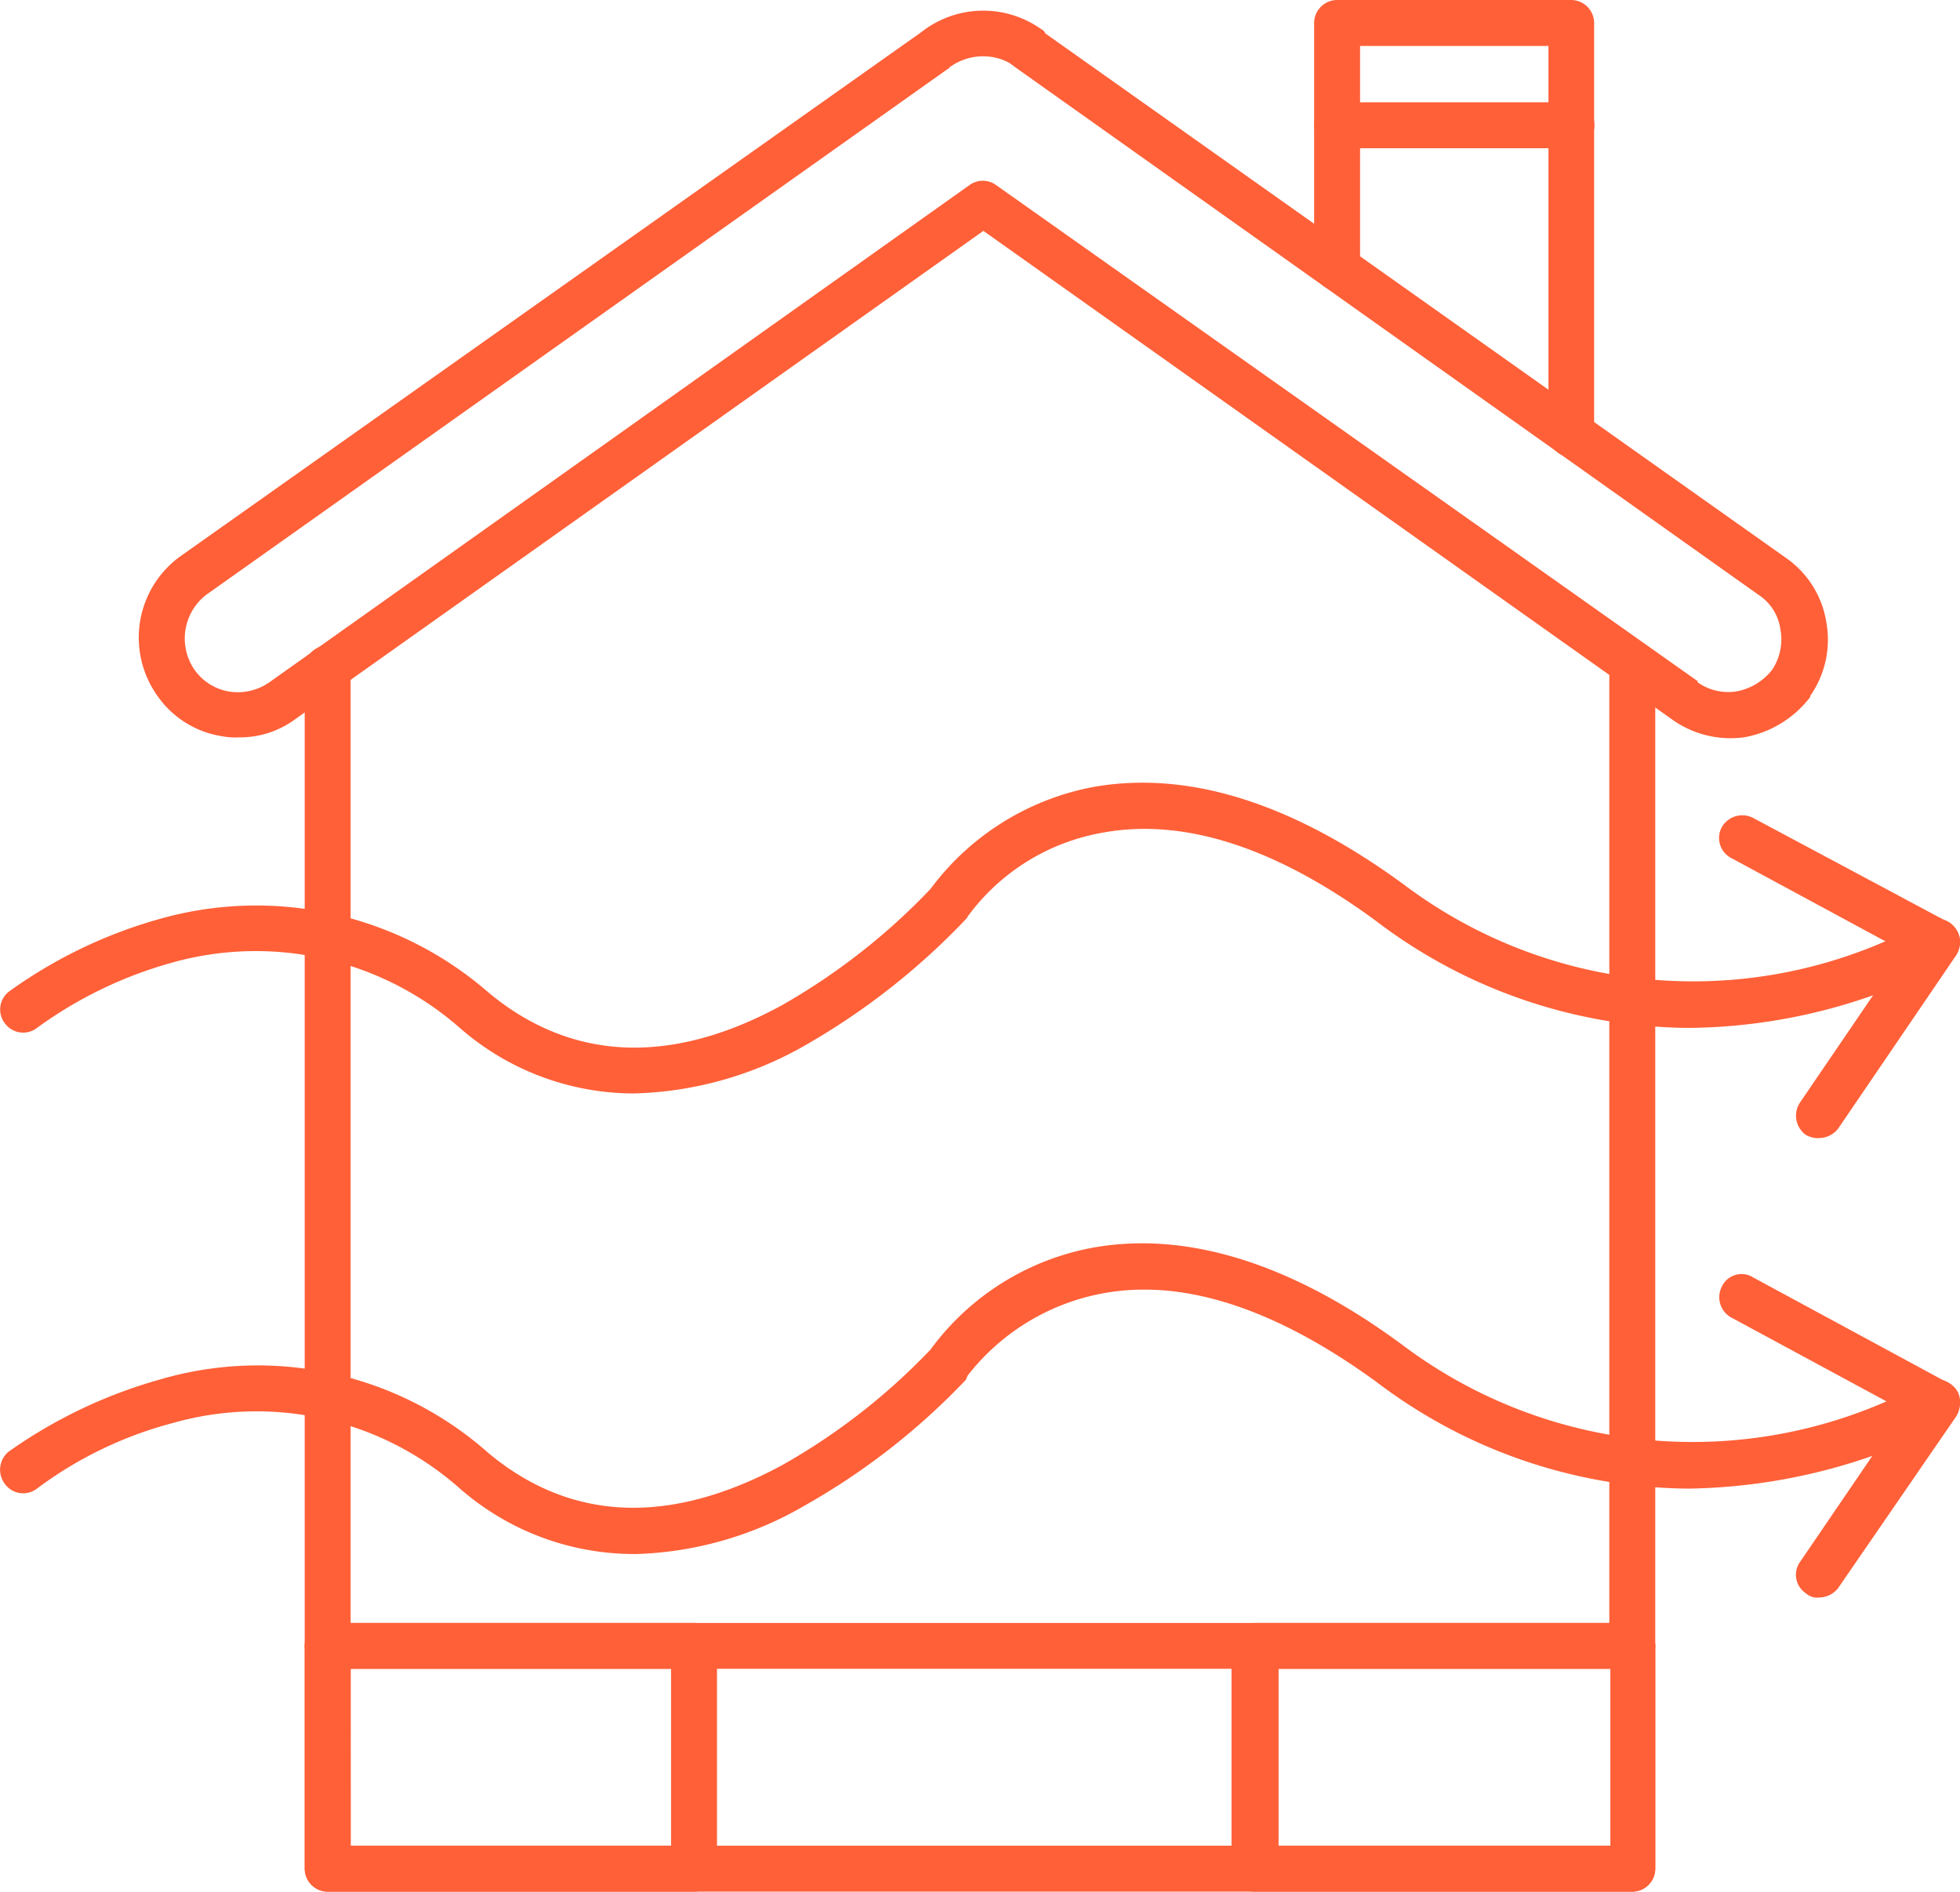
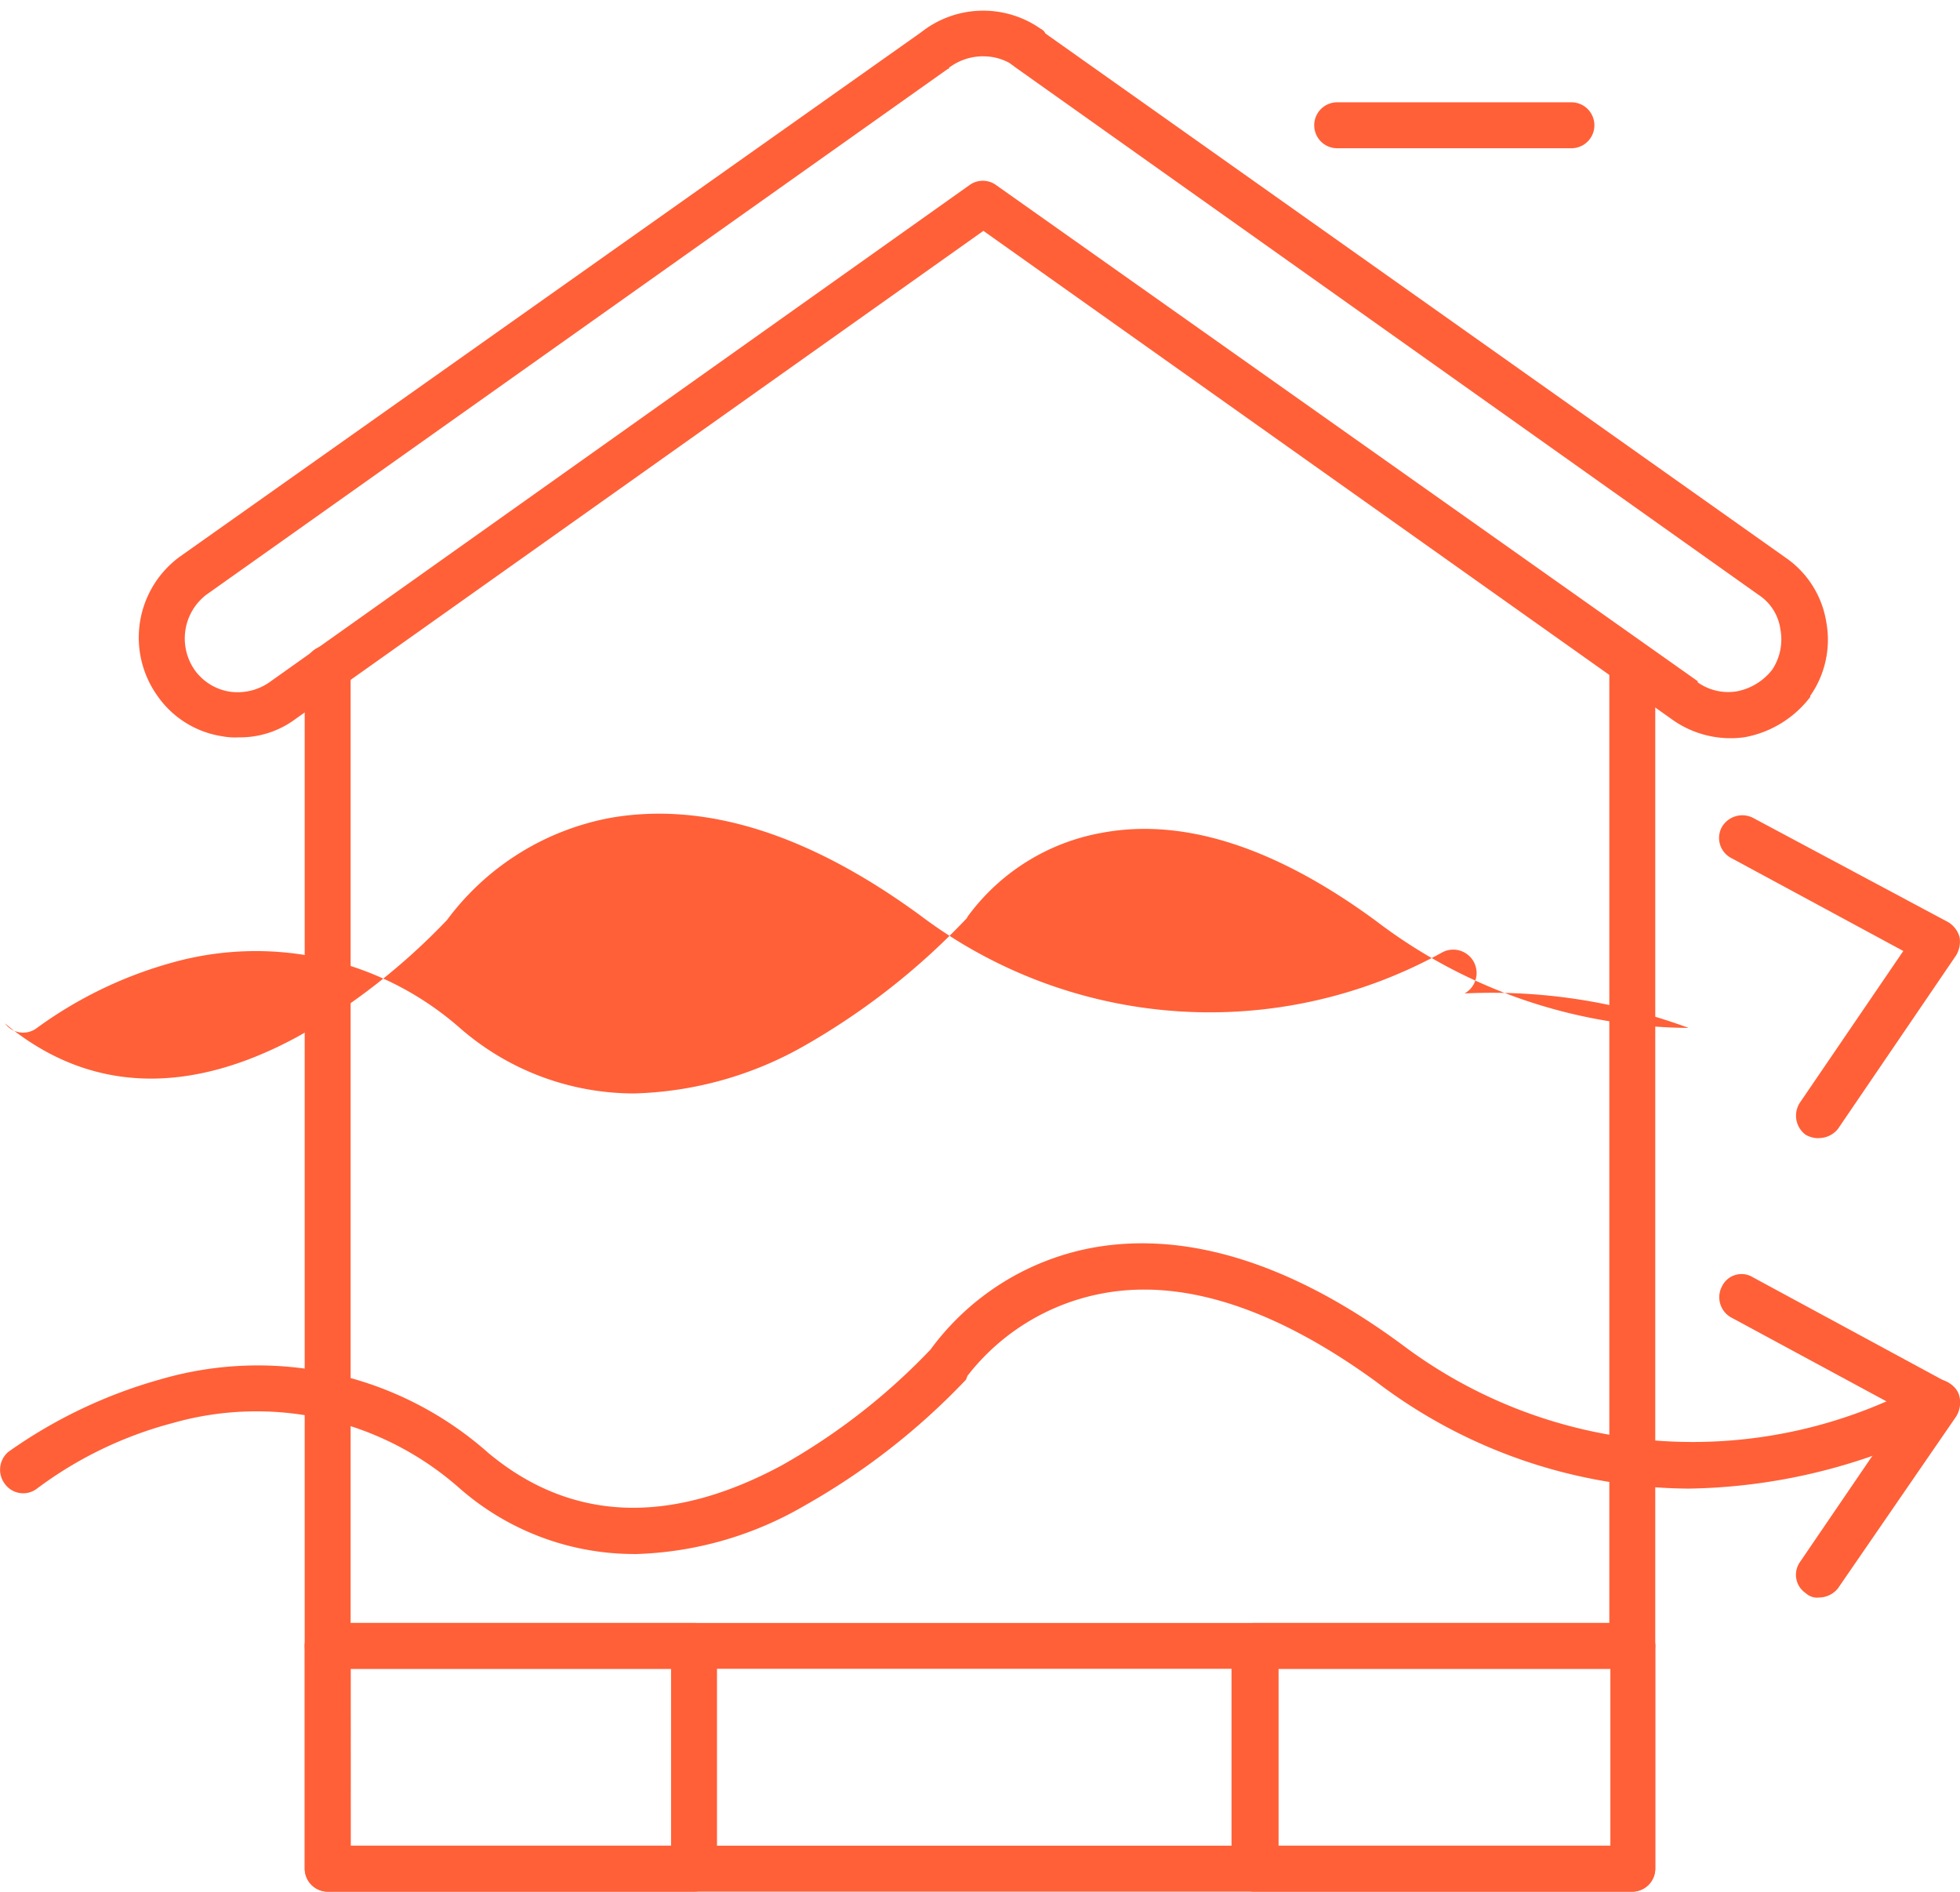
<svg xmlns="http://www.w3.org/2000/svg" width="43.344" height="41.828" viewBox="0 0 43.344 41.828">
  <g id="noun-ventilation-7369780" transform="translate(0.02 -1.757)">
    <path id="Path_357" data-name="Path 357" d="M44.882,90.477H16.031a.51.51,0,0,1-.508-.508V85.043a.51.51,0,0,1,.508-.508H44.882a.51.51,0,0,1,.508.508v4.926A.51.51,0,0,1,44.882,90.477ZM16.539,89.461H44.4V85.549H16.539Z" transform="translate(-8.805 -46.892)" fill="#ff6038" fill-rule="evenodd" />
    <path id="Path_358" data-name="Path 358" d="M24.133,90.477h-8.1a.51.51,0,0,1-.508-.508V85.043a.51.51,0,0,1,.508-.508h8.1a.51.51,0,0,1,.508.508v4.926A.51.51,0,0,1,24.133,90.477Zm-7.593-1.016h7.085V85.549H16.539Z" transform="translate(-8.805 -46.892)" fill="#ff6038" fill-rule="evenodd" />
    <path id="Path_359" data-name="Path 359" d="M71.664,90.477H63.309a.51.51,0,0,1-.508-.508V85.043a.51.51,0,0,1,.508-.508h8.355a.51.51,0,0,1,.508.508v4.926A.51.51,0,0,1,71.664,90.477Zm-7.822-1.016h7.339V85.549H63.842Z" transform="translate(-35.587 -46.892)" fill="#ff6038" fill-rule="evenodd" />
    <path id="Path_360" data-name="Path 360" d="M44.882,57.178a.51.51,0,0,1-.508-.508V34.957a.508.508,0,0,1,1.016,0V56.67A.51.51,0,0,1,44.882,57.178Zm-28.851,0a.51.51,0,0,1-.508-.508V35.057a.508.508,0,1,1,1.016,0V56.67A.51.51,0,0,1,16.031,57.178Z" transform="translate(-8.805 -18.52)" fill="#ff6038" fill-rule="evenodd" />
-     <path id="Path_361" data-name="Path 361" d="M72.706,11.865a.51.51,0,0,1-.508-.508V2.773H68.032v4.9a.508.508,0,1,1-1.016,0V2.265a.51.51,0,0,1,.508-.508H72.7a.51.51,0,0,1,.508.508v9.092a.51.51,0,0,1-.508.508Z" transform="translate(-37.975)" fill="#ff6038" fill-rule="evenodd" />
-     <path id="Path_362" data-name="Path 362" d="M14.009,48.549a5.854,5.854,0,0,1-3.886-1.473A6.842,6.842,0,0,0,3.8,45.653,9.264,9.264,0,0,0,.8,47.1.5.5,0,0,1,.091,47a.5.5,0,0,1,.1-.711,10.537,10.537,0,0,1,3.328-1.6,7.819,7.819,0,0,1,7.263,1.626c1.829,1.524,4.039,1.626,6.5.279a14.276,14.276,0,0,0,3.277-2.566,5.824,5.824,0,0,1,3.632-2.261c2.083-.356,4.367.356,6.831,2.159a10.633,10.633,0,0,0,11.556.813.517.517,0,0,1,.483.914A12.547,12.547,0,0,1,37.324,47.1a11.534,11.534,0,0,1-6.908-2.362c-2.21-1.626-4.242-2.286-6.044-1.956A4.7,4.7,0,0,0,21.4,44.612c-.025.025-.025.051-.051.076a15.5,15.5,0,0,1-3.556,2.794,8.023,8.023,0,0,1-3.785,1.067Z" transform="translate(-0.002 -22.614)" fill="#ff6038" fill-rule="evenodd" />
+     <path id="Path_362" data-name="Path 362" d="M14.009,48.549a5.854,5.854,0,0,1-3.886-1.473A6.842,6.842,0,0,0,3.8,45.653,9.264,9.264,0,0,0,.8,47.1.5.5,0,0,1,.091,47c1.829,1.524,4.039,1.626,6.5.279a14.276,14.276,0,0,0,3.277-2.566,5.824,5.824,0,0,1,3.632-2.261c2.083-.356,4.367.356,6.831,2.159a10.633,10.633,0,0,0,11.556.813.517.517,0,0,1,.483.914A12.547,12.547,0,0,1,37.324,47.1a11.534,11.534,0,0,1-6.908-2.362c-2.21-1.626-4.242-2.286-6.044-1.956A4.7,4.7,0,0,0,21.4,44.612c-.025.025-.025.051-.051.076a15.5,15.5,0,0,1-3.556,2.794,8.023,8.023,0,0,1-3.785,1.067Z" transform="translate(-0.002 -22.614)" fill="#ff6038" fill-rule="evenodd" />
    <path id="Path_363" data-name="Path 363" d="M89.867,50.479a.579.579,0,0,1-.279-.076.525.525,0,0,1-.127-.711l2.286-3.353-3.81-2.058a.5.5,0,0,1-.2-.686.523.523,0,0,1,.686-.2L92.737,45.7a.561.561,0,0,1,.254.33.589.589,0,0,1-.076.406L90.3,50.276a.543.543,0,0,1-.432.2Z" transform="translate(-49.677 -23.554)" fill="#ff6038" fill-rule="evenodd" />
    <path id="Path_364" data-name="Path 364" d="M14.007,72.042a5.854,5.854,0,0,1-3.886-1.473A6.775,6.775,0,0,0,3.8,69.146a8.71,8.71,0,0,0-3,1.448.5.5,0,0,1-.711-.1.518.518,0,0,1,.076-.711,10.855,10.855,0,0,1,3.353-1.6,7.681,7.681,0,0,1,7.263,1.626c1.829,1.524,4.013,1.6,6.476.279a14.047,14.047,0,0,0,3.3-2.566,5.737,5.737,0,0,1,3.632-2.261c2.058-.356,4.367.356,6.806,2.159a10.674,10.674,0,0,0,11.581.813.509.509,0,0,1,.686.229.53.53,0,0,1-.2.686,12.879,12.879,0,0,1-5.739,1.448,11.534,11.534,0,0,1-6.908-2.362c-2.235-1.626-4.267-2.286-6.044-1.956a4.923,4.923,0,0,0-3,1.829c0,.025-.025.051-.025.076a15.2,15.2,0,0,1-3.582,2.794,7.854,7.854,0,0,1-3.759,1.067Z" transform="translate(0 -35.923)" fill="#ff6038" fill-rule="evenodd" />
    <path id="Path_365" data-name="Path 365" d="M89.867,73.892a.382.382,0,0,1-.279-.1.49.49,0,0,1-.127-.686l2.286-3.353-3.81-2.058a.513.513,0,0,1-.2-.686.48.48,0,0,1,.686-.2l4.318,2.337a.432.432,0,0,1,.254.33.589.589,0,0,1-.076.406L90.3,73.689a.543.543,0,0,1-.432.2Z" transform="translate(-49.677 -36.808)" fill="#ff6038" fill-rule="evenodd" />
    <path id="Path_366" data-name="Path 366" d="M9.259,18.366A1.562,1.562,0,0,1,8.9,18.34a2.135,2.135,0,0,1-1.422-.889,2.217,2.217,0,0,1,.483-3.074L24.369,2.771A2.212,2.212,0,0,1,27.011,2.7a.2.2,0,0,1,.1.1L43.493,14.4a2.135,2.135,0,0,1,.889,1.422,2.164,2.164,0,0,1-.356,1.626v.025a2.356,2.356,0,0,1-1.448.889,2.222,2.222,0,0,1-1.626-.406L25.741,7.166,10.529,17.959a2.051,2.051,0,0,1-1.27.406ZM25.741,3.306a1.249,1.249,0,0,0-.762.254c0,.025,0,.025-.025.025L8.548,15.218a1.221,1.221,0,0,0-.254,1.651,1.177,1.177,0,0,0,.762.483,1.228,1.228,0,0,0,.889-.2l15.491-11a.5.5,0,0,1,.584,0L41.537,17.123v.025a1.164,1.164,0,0,0,.864.2,1.3,1.3,0,0,0,.787-.483,1.214,1.214,0,0,0,.178-.889,1.087,1.087,0,0,0-.483-.762L26.427,3.535c-.025-.025-.076-.051-.1-.076a1.18,1.18,0,0,0-.584-.152Z" transform="translate(-4.014 -0.304)" fill="#ff6038" fill-rule="evenodd" />
    <path id="Path_367" data-name="Path 367" d="M72.708,7.989h-5.18a.508.508,0,0,1,0-1.016h5.18a.508.508,0,0,1,0,1.016Z" transform="translate(-37.977 -2.954)" fill="#ff6038" fill-rule="evenodd" />
  </g>
</svg>